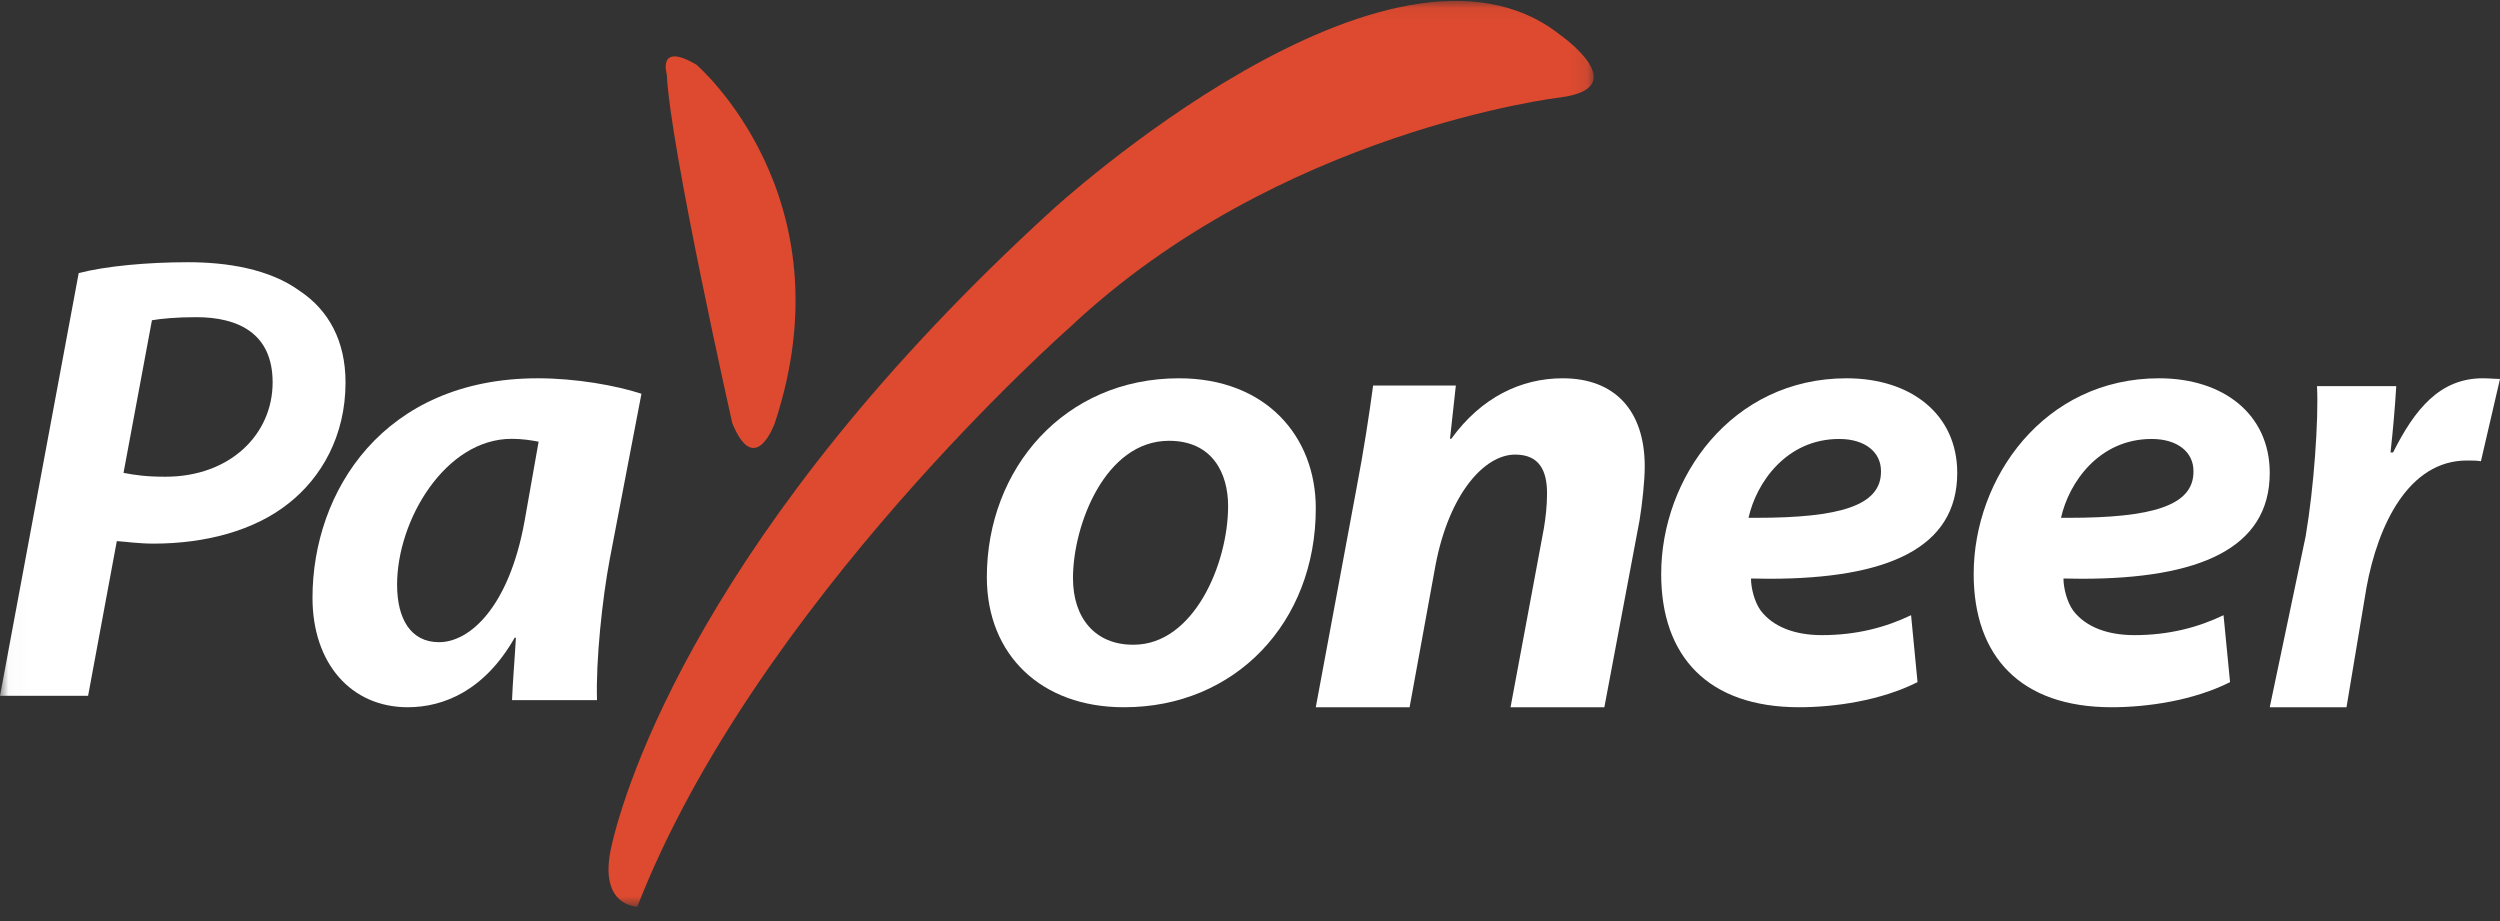
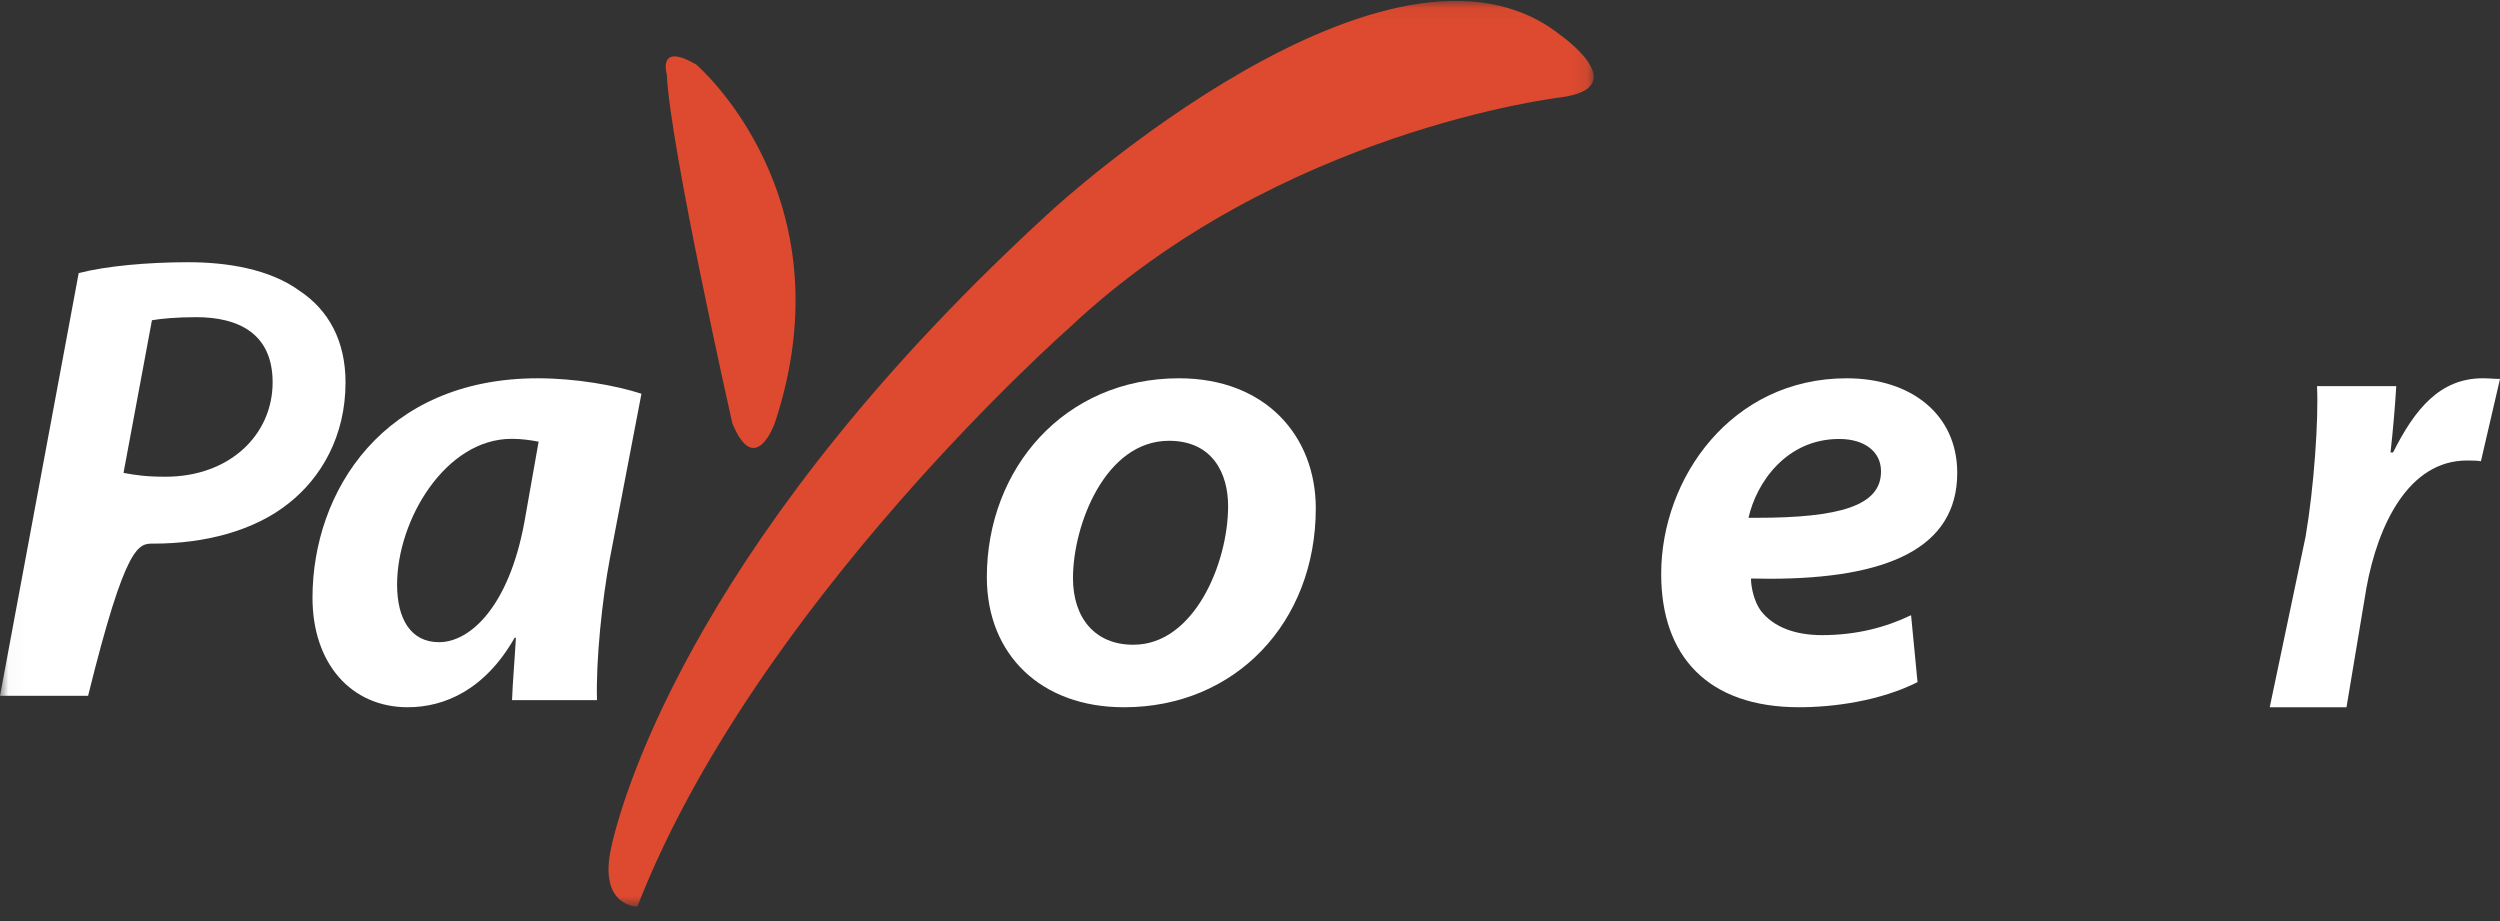
<svg xmlns="http://www.w3.org/2000/svg" xmlns:xlink="http://www.w3.org/1999/xlink" width="152px" height="56px" viewBox="0 0 152 56" version="1.1">
  <rect x="0" y="0" width="152" height="56" fill="#333333" stroke="none" />
  <title>payoneer-seeklogo.com</title>
  <desc>Created with Sketch.</desc>
  <defs>
    <polygon id="path-1" points="0.025 0.055 96.898 0.055 96.898 55.125 0.025 55.125" />
  </defs>
  <g id="Web-pages" stroke="none" stroke-width="1" fill="none" fill-rule="evenodd">
    <g id="FAU-WebHD" transform="translate(-141, -3602)">
      <g id="get-paid" transform="translate(0, 3092)">
        <g id="payoneer-seeklogo.com" transform="translate(141, 510)">
          <g id="Group-4">
            <mask id="mask-2" fill="white">
              <use xlink:href="#path-1" />
            </mask>
            <g id="Clip-2" />
            <path d="M40.542,4.525 C40.74,8.926 44.522,25.725 44.522,25.725 C45.913,29.125 47.108,25.725 47.108,25.725 C51.685,11.925 42.335,3.927 42.335,3.927 C39.944,2.526 40.542,4.525 40.542,4.525 M94.864,2.126 C94.864,2.126 99.442,5.325 94.864,5.924 C94.864,5.924 77.751,7.925 65.016,19.927 C65.016,19.927 45.913,36.724 38.749,55.125 C38.749,55.125 36.364,55.125 37.161,51.525 C37.956,47.925 42.73,32.126 64.02,12.725 C64.02,12.725 84.518,-6.073 94.864,2.126" id="Fill-1" fill="#DE4A2F" mask="url(#mask-2)" />
-             <path d="M11.434,15.943 C8.965,15.943 6.419,16.178 4.785,16.605 L0,42.306 L5.356,42.306 L7.102,32.899 C7.672,32.937 8.433,33.052 9.344,33.052 C12.459,33.052 15.46,32.274 17.55,30.602 C19.526,29.048 21.008,26.521 21.008,23.255 C21.008,20.727 19.982,18.863 18.234,17.695 C16.374,16.333 13.752,15.943 11.434,15.943 M10.059,28.985 C8.922,28.985 8.238,28.891 7.51,28.751 L9.238,19.471 C9.788,19.377 10.7,19.284 11.929,19.284 C14.482,19.284 16.576,20.263 16.576,23.248 C16.576,26.42 13.979,28.985 10.059,28.985" id="Fill-3" fill="#FFFFFF" mask="url(#mask-2)" />
+             <path d="M11.434,15.943 C8.965,15.943 6.419,16.178 4.785,16.605 L0,42.306 L5.356,42.306 C7.672,32.937 8.433,33.052 9.344,33.052 C12.459,33.052 15.46,32.274 17.55,30.602 C19.526,29.048 21.008,26.521 21.008,23.255 C21.008,20.727 19.982,18.863 18.234,17.695 C16.374,16.333 13.752,15.943 11.434,15.943 M10.059,28.985 C8.922,28.985 8.238,28.891 7.51,28.751 L9.238,19.471 C9.788,19.377 10.7,19.284 11.929,19.284 C14.482,19.284 16.576,20.263 16.576,23.248 C16.576,26.42 13.979,28.985 10.059,28.985" id="Fill-3" fill="#FFFFFF" mask="url(#mask-2)" />
          </g>
          <path d="M32.699,23 C23.305,23 19,29.887 19,36.345 C19,40.339 21.348,43 24.79,43 C27.022,43 29.488,41.943 31.29,38.775 L31.367,38.775 C31.29,40.142 31.172,41.474 31.132,42.569 L36.298,42.569 C36.222,40.181 36.612,36.424 37.08,33.96 L39,23.94 C37.434,23.429 35.008,23 32.699,23 M26.696,39.045 C24.964,39.045 24.143,37.62 24.143,35.545 C24.143,31.61 27.086,26.681 31.105,26.681 C31.754,26.681 32.273,26.766 32.748,26.854 L31.884,31.739 C30.931,36.928 28.556,39.045 26.696,39.045" id="Fill-5" fill="#FFFFFF" />
          <path d="M71.681,23 C64.722,23 60,28.479 60,35.092 C60,39.828 63.321,43 68.32,43 L68.36,43 C75.081,43 80,37.872 80,30.905 C80,26.523 76.961,23 71.681,23 M68.88,39.199 C66.59,39.199 65.237,37.581 65.237,35.15 C65.237,31.912 67.2,26.8 71.074,26.8 C73.737,26.8 74.669,28.805 74.669,30.764 C74.669,34.3 72.569,39.199 68.926,39.199 L68.88,39.199" id="Fill-6" fill="#FFFFFF" />
-           <path d="M95.011,23 C92.476,23 90.061,24.16 88.237,26.679 L88.16,26.679 L88.515,23.439 L83.486,23.439 C83.248,25.2 82.931,27.32 82.455,29.8 L80,43 L85.703,43 L87.288,34.32 C88.121,30 90.258,27.639 92.119,27.639 C93.585,27.639 94.06,28.6 94.06,30 C94.06,30.72 93.98,31.481 93.861,32.16 L91.841,43 L97.545,43 L99.684,31.638 C99.843,30.681 100,29.239 100,28.361 C100,24.96 98.179,23 95.011,23" id="Fill-7" fill="#FFFFFF" />
          <path d="M112.276,23 C105.271,23 101,29.065 101,34.898 C101,39.908 103.848,43 109.388,43 C111.523,43 114.333,42.607 116.586,41.474 L116.193,37.404 C114.651,38.145 112.868,38.616 110.773,38.616 C109.111,38.616 107.805,38.107 107.055,37.129 C106.656,36.581 106.46,35.722 106.46,35.173 C106.842,35.183 107.215,35.188 107.582,35.188 C114.672,35.188 119,33.369 119,28.753 C119,25.194 116.193,23 112.276,23 M106.776,31.483 C106.623,31.483 106.467,31.483 106.31,31.482 C106.788,29.344 108.61,26.689 111.824,26.689 C113.405,26.689 114.364,27.497 114.364,28.635 L114.364,28.682 C114.364,30.755 111.837,31.483 106.776,31.483" id="Fill-8" fill="#FFFFFF" />
-           <path d="M131.276,23 C124.272,23 120,29.065 120,34.898 C120,39.908 122.848,43 128.386,43 C130.523,43 133.332,42.607 135.587,41.474 L135.191,37.404 C133.649,38.145 131.868,38.616 129.771,38.616 C128.109,38.616 126.802,38.107 126.053,37.129 C125.656,36.581 125.459,35.722 125.459,35.173 C125.84,35.183 126.214,35.188 126.581,35.188 C133.672,35.188 138,33.369 138,28.753 C138,25.194 135.191,23 131.276,23 M125.776,31.483 C125.623,31.483 125.467,31.483 125.31,31.481 C125.788,29.344 127.61,26.689 130.823,26.689 C132.404,26.689 133.363,27.497 133.363,28.635 L133.363,28.682 C133.363,30.755 130.833,31.483 125.776,31.483" id="Fill-9" fill="#FFFFFF" />
          <path d="M150.951,23 C148.347,23 146.818,24.875 145.498,27.511 L145.344,27.511 C145.498,26.113 145.613,24.796 145.692,23.477 L140.874,23.477 C140.979,25.496 140.687,29.663 140.181,32.618 L138,43 L142.667,43 L143.88,35.736 C144.578,31.901 146.45,27.999 149.986,27.999 C150.296,27.999 150.608,27.999 150.84,28.043 L152,23.039 C151.688,23.039 151.34,23 150.951,23" id="Fill-10" fill="#FFFFFF" />
        </g>
      </g>
    </g>
  </g>
</svg>